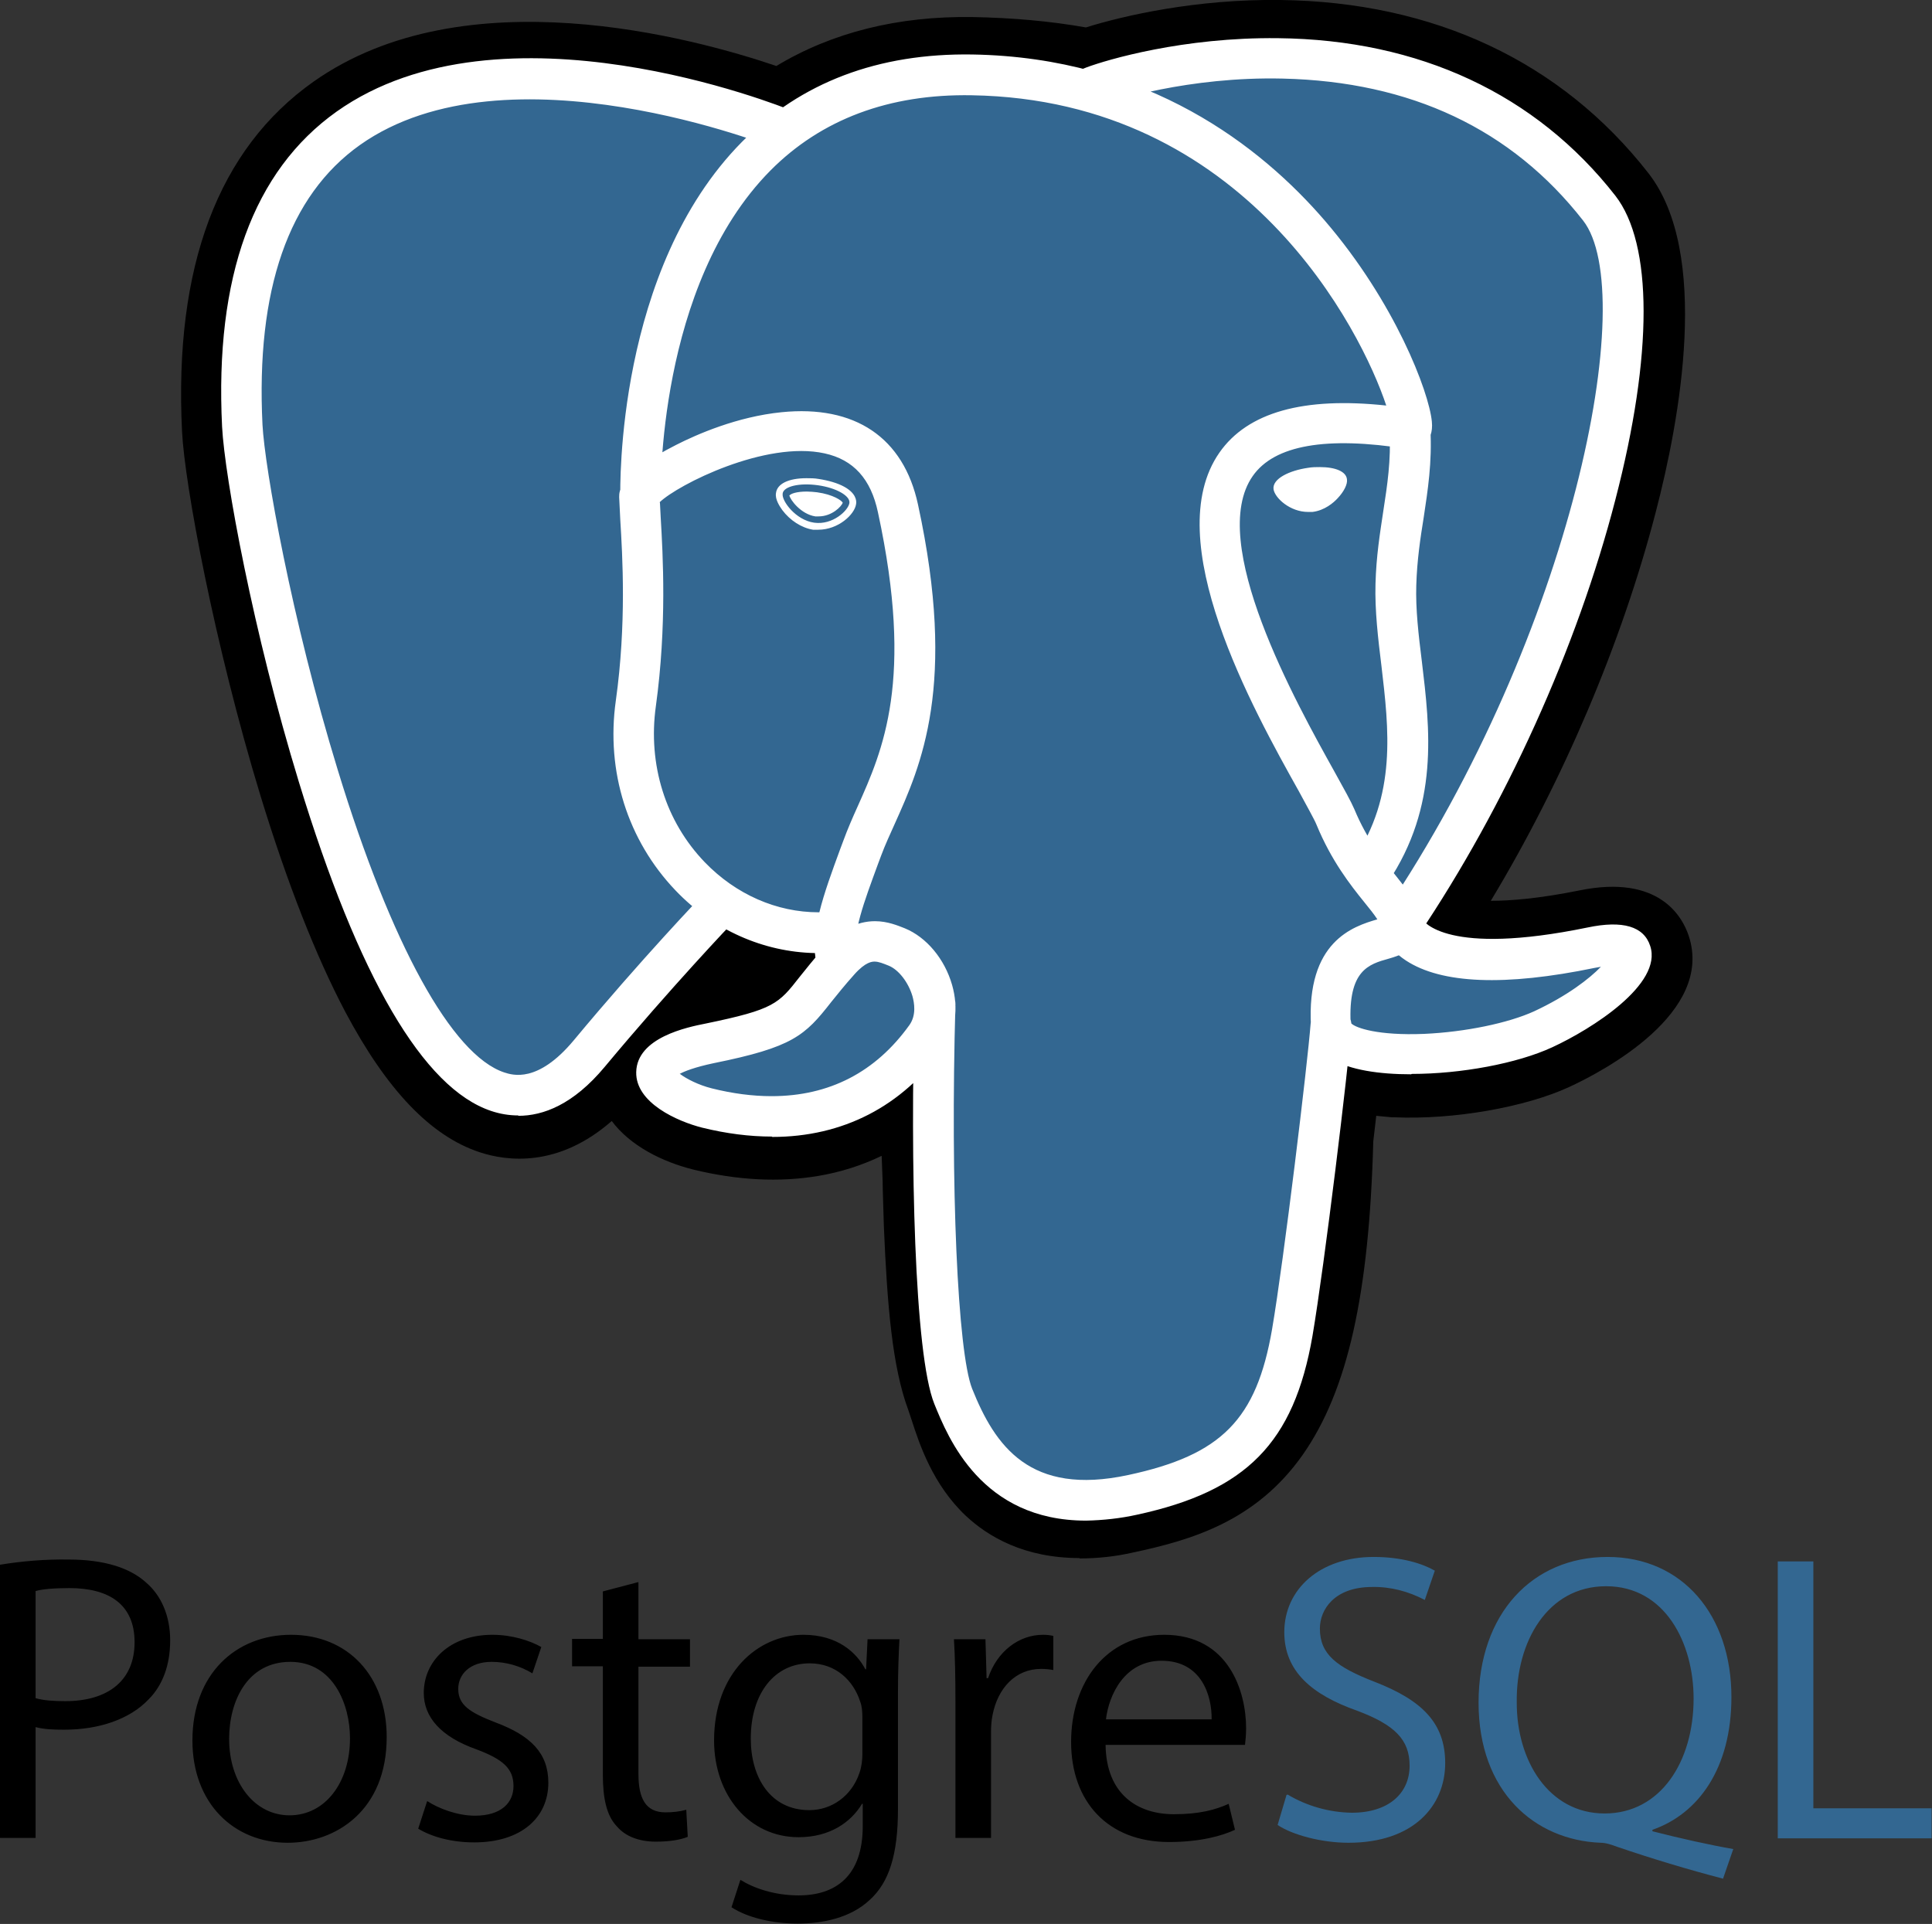
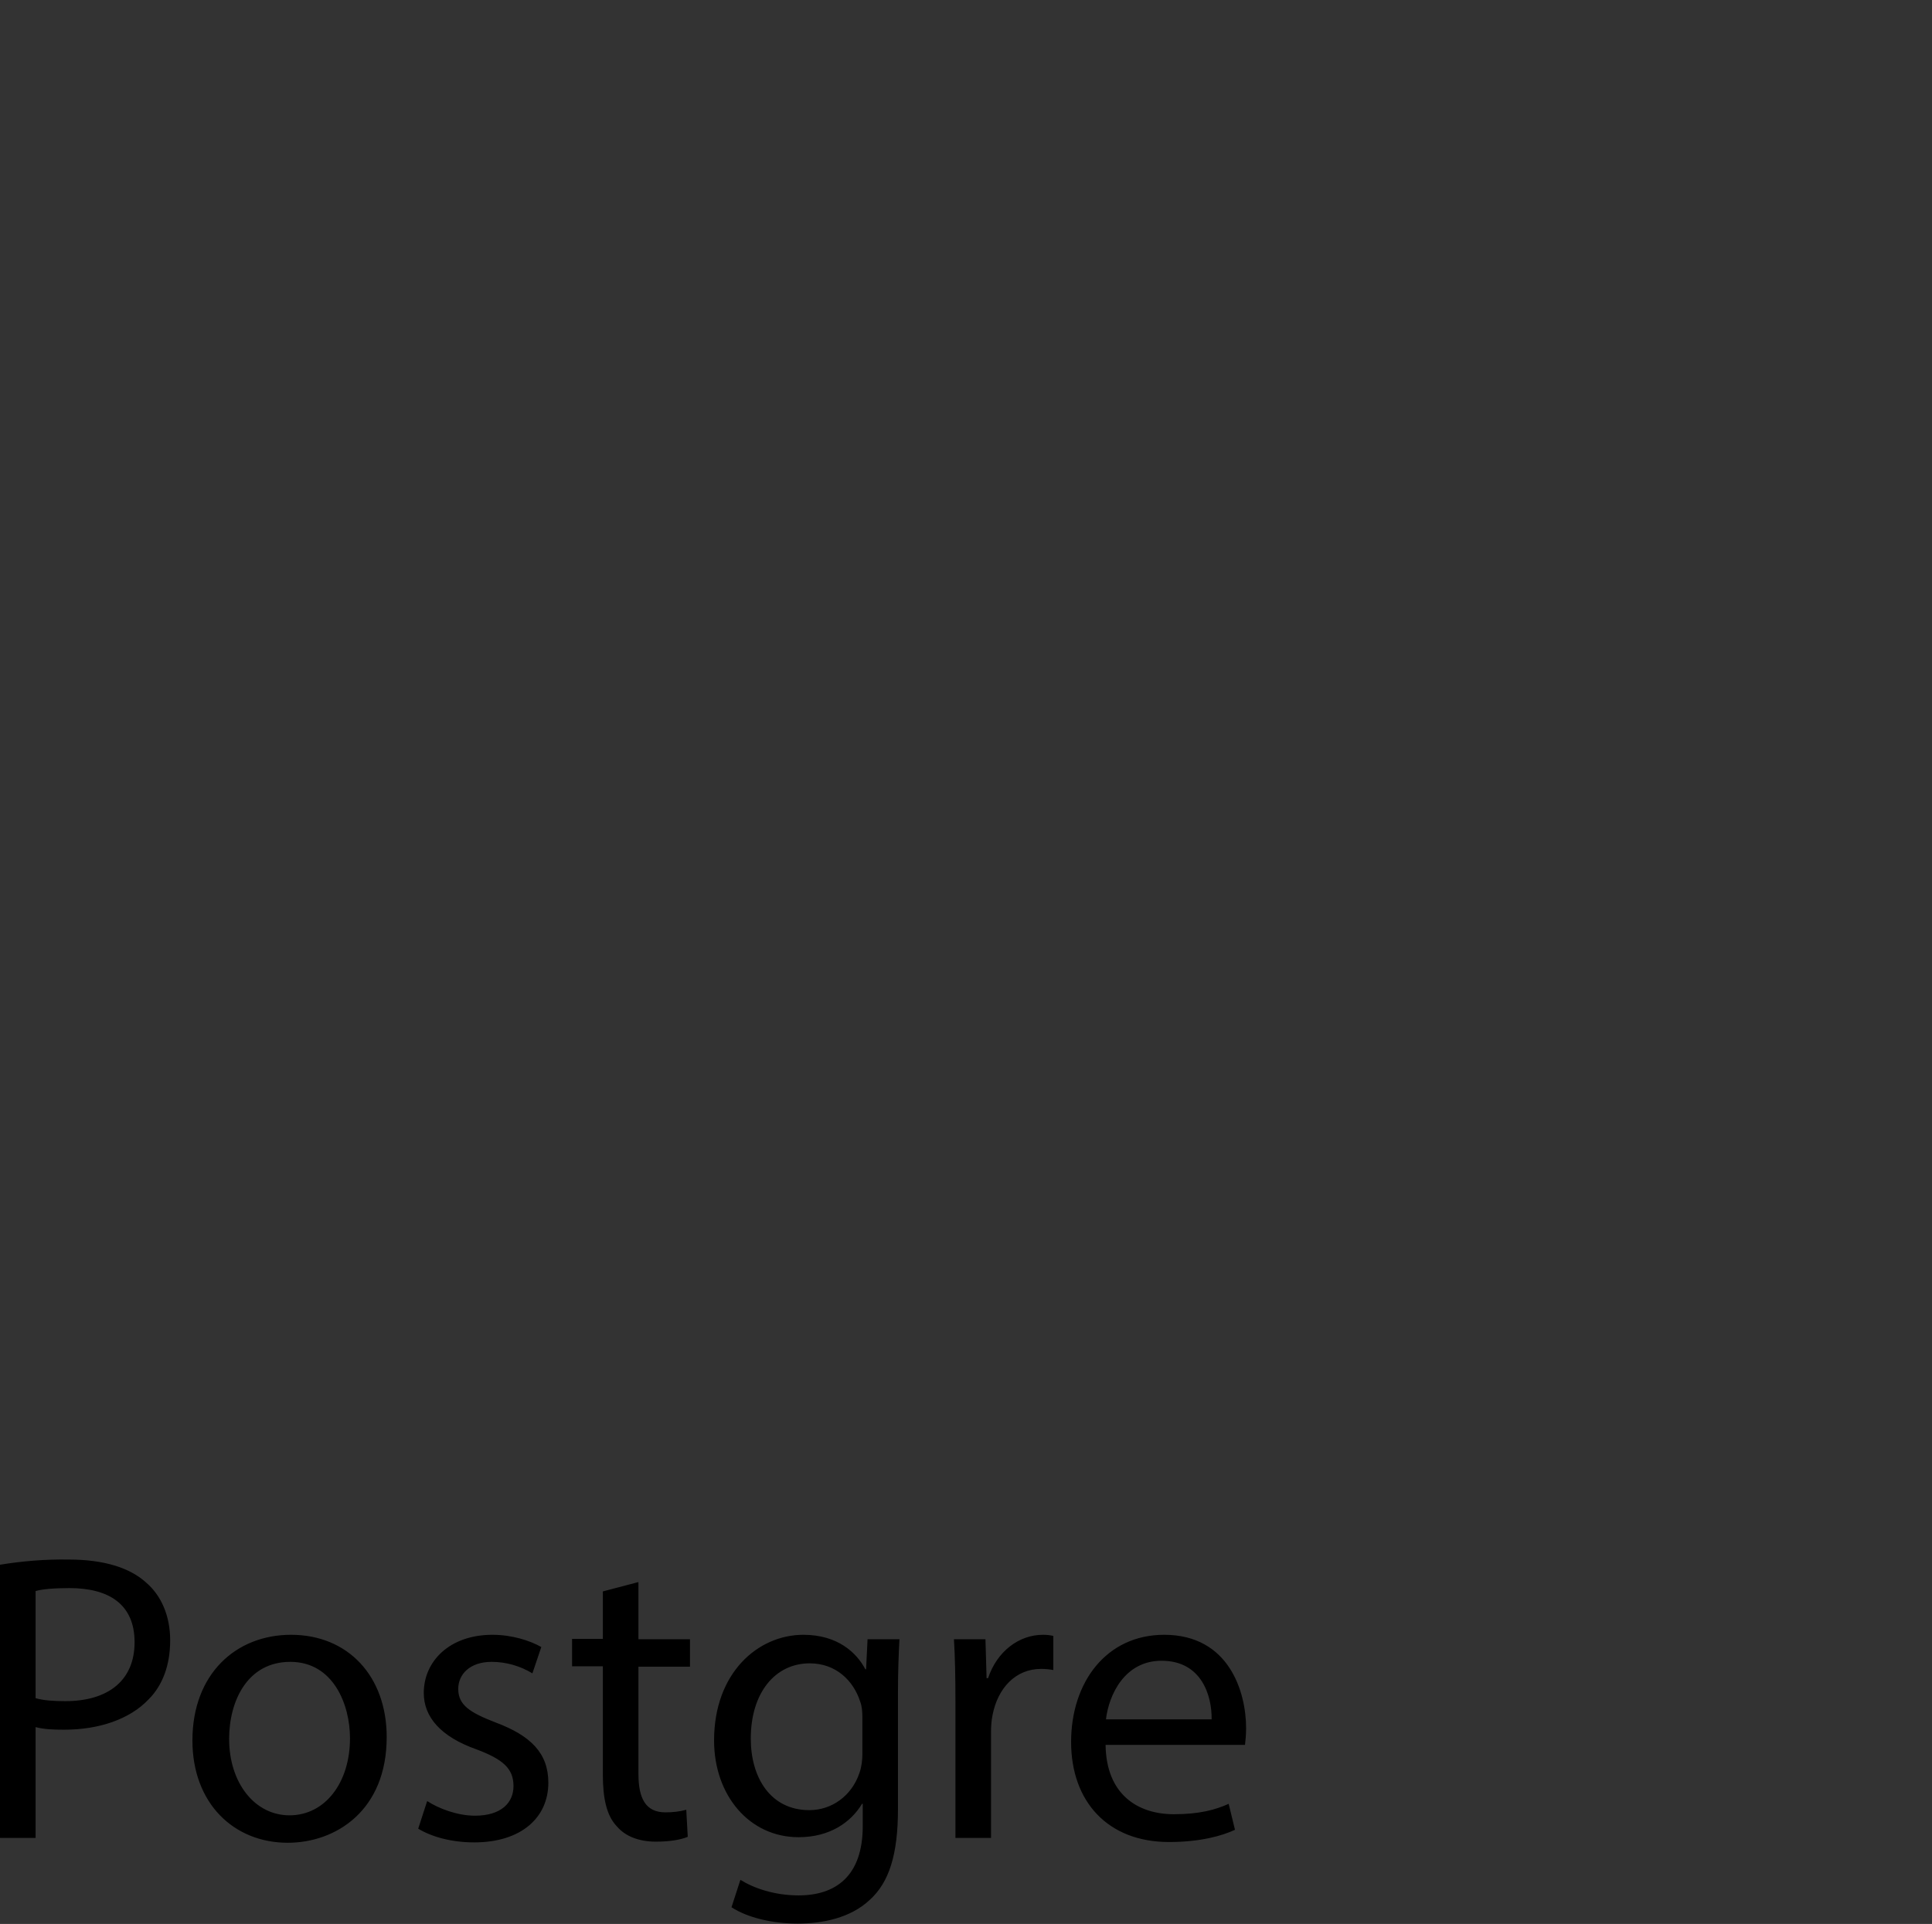
<svg xmlns="http://www.w3.org/2000/svg" id="a" viewBox="0 0 52.11 51.9">
  <rect x="0" y="0" width="52.11" height="51.9" fill="#333333" stroke="none" />
-   <path d="M35.42,30.66c.27-2.24.19-2.57,1.86-2.21l.42.04c1.28.06,2.96-.21,3.95-.66,2.12-.99,3.38-2.63,1.29-2.2-4.78.99-5.11-.63-5.11-.63,5.04-7.48,7.15-16.98,5.33-19.31-4.96-6.34-13.56-3.34-13.7-3.27h-.05c-.94-.19-2-.3-3.19-.32-2.16-.04-3.8.57-5.05,1.51,0,0-15.33-6.32-14.62,7.94.15,3.03,4.35,22.95,9.35,16.93,1.83-2.2,3.6-4.06,3.6-4.06.88.58,1.93.88,3.03.77l.09-.07c-.03.27-.01.54.03.86-1.29,1.44-.91,1.69-3.49,2.22-2.61.54-1.08,1.49-.08,1.74,1.21.3,4.02.73,5.91-1.92l-.08.3c.51.4.47,2.91.54,4.7.07,1.79.19,3.46.56,4.44.36.98.79,3.52,4.18,2.79,2.83-.61,4.99-1.48,5.19-9.6" />
-   <path d="M29.12,42.03c-1.5,0-2.47-.58-3.07-1.14-.89-.84-1.25-1.93-1.46-2.58l-.09-.27c-.43-1.15-.57-2.81-.66-4.95-.01-.33-.02-.67-.03-1,0-.26-.02-.58-.03-.91-.54.26-1.11.44-1.7.54-1.06.18-2.19.12-3.38-.17-.84-.21-1.7-.64-2.2-1.31-1.44,1.26-2.82,1.09-3.57.84-1.32-.44-2.5-1.68-3.62-3.79-.79-1.5-1.56-3.46-2.28-5.81-1.25-4.1-2.05-8.42-2.12-9.84-.22-4.44.97-7.62,3.55-9.44,4.07-2.87,10.24-1.18,12.48-.42,1.51-.91,3.29-1.35,5.29-1.32,1.08.02,2.1.11,3.06.28C30.31.42,32.28-.03,34.53,0c4.14.05,7.58,1.66,9.93,4.67,1.68,2.15.85,6.65.2,9.14-.91,3.51-2.49,7.24-4.45,10.49.53,0,1.3-.06,2.39-.28,2.15-.44,2.78.71,2.95,1.23.68,2.07-2.29,3.64-3.22,4.07-1.19.55-3.13.89-4.72.82h-.07s-.42-.04-.42-.04l-.04.35-.04.34c-.11,4.12-.69,6.72-1.9,8.45-1.27,1.81-3.03,2.31-4.58,2.64-.48.11-.96.16-1.45.16h0ZM25.97,27.05c.97.77,1.05,2.23,1.13,4.95,0,.34.02.66.03.96.04.91.12,3.04.46,3.94.05.13.09.26.13.39.37,1.14.56,1.71,2.16,1.36,1.35-.29,2.04-.55,2.58-1.32.79-1.12,1.23-3.38,1.31-6.72l1.64.04-1.63-.2.05-.41c.16-1.34.27-2.31,1.17-2.95.72-.51,1.54-.46,2.19-.35-.72-.54-.92-1.18-.97-1.44l-.14-.67.38-.57c2.21-3.29,4.04-7.33,5.01-11.08,1-3.86.69-5.91.39-6.3-4.02-5.14-11-3.02-11.73-2.78l-.12.07-.62.12-.32-.07c-.87-.18-1.84-.28-2.88-.3-1.63-.03-2.95.36-4.03,1.18l-.75.57-.87-.36c-1.86-.76-7.31-2.29-10.19-.25-1.6,1.13-2.32,3.35-2.16,6.59.05,1.07.78,5.12,1.98,9.05,1.66,5.43,3.16,7.23,3.79,7.44.11.04.39-.18.68-.52,1.84-2.22,3.59-4.06,3.67-4.14l.95-1,1.15.76c.46.31.97.48,1.5.51l2.74-2.34-.4,4.05c0,.09-.01.21.02.44l.12.77-.52.58-.06.07,1.51.7s.63-.79.63-.79Z" />
-   <path d="M42.94,25.63c-4.78.99-5.11-.63-5.11-.63,5.04-7.48,7.15-16.98,5.33-19.31-4.96-6.34-13.56-3.34-13.7-3.27h-.05c-.94-.19-2-.3-3.19-.32-2.16-.04-3.8.57-5.05,1.51,0,0-15.33-6.31-14.62,7.94.15,3.03,4.35,22.95,9.35,16.93,1.83-2.2,3.6-4.06,3.6-4.06.88.58,1.93.88,3.03.77l.09-.07c-.03.27-.01.54.03.86-1.29,1.44-.91,1.69-3.49,2.22-2.61.54-1.08,1.49-.08,1.74,1.21.3,4.02.73,5.91-1.92l-.08.3c.51.4.86,2.63.8,4.65s-.1,3.4.3,4.49c.4,1.08.79,3.52,4.18,2.79,2.83-.61,4.3-2.18,4.5-4.8.14-1.86.47-1.59.49-3.26l.26-.79c.3-2.53.05-3.34,1.79-2.96l.42.04c1.28.06,2.96-.21,3.95-.66,2.12-.99,3.38-2.63,1.29-2.2Z" fill="#336791" />
-   <path d="M29.29,41.02c-2.82,0-3.72-2.24-4.09-3.15-.54-1.34-.65-6.54-.53-10.81.02-.3.28-.53.58-.52.29.02.52.26.52.55-.14,4.92.06,9.38.45,10.37.62,1.55,1.56,2.9,4.21,2.33,2.52-.54,3.46-1.5,3.88-3.93.32-1.87.96-7.19,1.04-8.24.02-.3.29-.53.59-.51.3.02.53.29.51.59h0c-.08,1.09-.72,6.4-1.05,8.34-.5,2.88-1.78,4.18-4.73,4.82-.45.1-.91.15-1.37.16ZM13.98,30.09c-.25,0-.49-.04-.73-.12-1.83-.61-3.58-3.6-5.19-8.88-1.23-4.02-2-8.22-2.07-9.58-.2-4.04.84-6.9,3.09-8.5,4.46-3.16,11.97-.15,12.29-.02.28.12.41.44.29.72-.12.28-.43.41-.71.3h0c-.07-.03-7.27-2.91-11.24-.1-1.93,1.37-2.81,3.91-2.63,7.55.06,1.15.78,5.24,2.03,9.31,1.44,4.71,3.08,7.69,4.49,8.16.22.07.9.3,1.87-.86,1.82-2.19,3.49-3.94,3.51-3.95.22-.21.56-.21.77.01.2.21.21.53.02.75-.02.02-1.66,1.74-3.46,3.9-.85,1.02-1.66,1.32-2.33,1.32ZM37.8,25.48c-.3,0-.55-.24-.55-.55,0-.11.03-.22.09-.31,5.1-7.57,6.89-16.71,5.36-18.67-1.93-2.47-4.65-3.75-8.1-3.83-2.55-.06-4.58.6-4.91.71l-.08.03c-.33.1-.59-.08-.68-.29-.11-.25-.02-.55.22-.69l.15-.06h0s0,0,0,0c.56-.21,2.62-.82,5.17-.79,3.81.04,6.96,1.51,9.1,4.25,1.01,1.3,1.02,4.28,0,8.2-1.03,3.99-2.97,8.27-5.32,11.76-.1.15-.27.24-.45.24ZM38.06,28.98c-.87,0-1.65-.12-2.12-.4-.48-.29-.57-.68-.58-.89-.13-2.3,1.14-2.7,1.79-2.89-.09-.14-.22-.3-.35-.46-.38-.47-.89-1.12-1.29-2.09-.06-.15-.26-.5-.48-.91-1.23-2.2-3.78-6.78-2.14-9.13.76-1.09,2.27-1.51,4.5-1.27-.66-2-3.78-8.25-11.18-8.37-2.23-.04-4.06.65-5.43,2.03-3.07,3.1-2.96,8.72-2.96,8.78,0,.3-.23.55-.53.56s-.55-.23-.56-.53c0-.25-.12-6.14,3.28-9.58,1.59-1.61,3.68-2.4,6.22-2.36,4.74.08,7.79,2.49,9.51,4.49,1.88,2.19,2.8,4.6,2.88,5.41.06.6-.37.72-.46.74h-.2c-2.19-.35-3.59-.1-4.17.73-1.25,1.78,1.17,6.12,2.2,7.97.26.47.45.81.54,1.02.34.82.78,1.37,1.14,1.82.31.39.58.73.68,1.13.04.08.68,1.02,4.47.24.95-.2,1.52-.03,1.69.5.34,1.03-1.58,2.24-2.64,2.73-.95.44-2.47.72-3.79.72ZM36.45,27.61c.12.12.72.33,1.96.28,1.11-.05,2.27-.29,2.97-.61.9-.42,1.49-.88,1.8-1.2l-.17.03c-2.42.5-4.13.43-5.09-.2-.06-.04-.13-.09-.19-.14-.1.04-.2.07-.27.09-.54.15-1.1.31-1.03,1.75ZM20.82,30.66c-.6,0-1.23-.08-1.88-.24-.67-.17-1.8-.67-1.78-1.5.02-.93,1.37-1.21,1.88-1.31,1.84-.38,1.96-.53,2.53-1.26.17-.21.38-.48.66-.79.42-.47.88-.71,1.37-.71.34,0,.62.12.8.19.59.24,1.08.83,1.28,1.53.18.63.09,1.24-.24,1.72-1.11,1.56-2.71,2.38-4.61,2.38ZM18.34,28.97c.17.13.5.3.86.39.56.14,1.1.21,1.61.21,1.56,0,2.81-.65,3.72-1.92.19-.27.13-.6.08-.78-.11-.37-.37-.71-.64-.82-.15-.06-.27-.11-.38-.11-.06,0-.24,0-.55.35-.26.29-.45.53-.62.74-.71.91-1.04,1.22-3.17,1.65-.52.11-.79.22-.92.29h0ZM22.55,26.44c-.27,0-.5-.2-.54-.46-.01-.09-.02-.18-.03-.27-1.39-.03-2.74-.62-3.76-1.69-1.29-1.35-1.88-3.21-1.61-5.12.29-2.07.18-3.9.12-4.88-.01-.2-.02-.4-.03-.61,0-.17,0-.63,1.54-1.41.55-.28,1.64-.76,2.84-.88,1.98-.2,3.29.68,3.68,2.49,1.06,4.88.08,7.04-.63,8.62-.13.29-.26.57-.36.84l-.09.24c-.37,1.01-.7,1.87-.6,2.52.05.3-.16.58-.46.62,0,0-.08,0-.08,0ZM17.8,13.56l.02.39c.06,1.02.17,2.92-.13,5.1-.22,1.57.26,3.11,1.32,4.21.84.87,1.94,1.35,3.07,1.35h.02c.13-.53.34-1.1.56-1.7l.09-.24c.11-.3.24-.6.38-.91.68-1.52,1.53-3.41.55-7.94-.19-.9-.66-1.42-1.44-1.59-1.59-.35-3.95.84-4.45,1.32ZM21.11,13.32c-.03.19.35.71.85.78.5.07.92-.33.95-.53.03-.19-.35-.41-.85-.48-.5-.07-.92.03-.95.22ZM22.07,14.29h-.14c-.31-.05-.62-.25-.83-.53-.07-.1-.2-.29-.17-.46.03-.25.34-.4.82-.4.11,0,.22,0,.33.02.26.04.51.11.69.21.31.17.34.37.32.47-.04.28-.48.69-1.02.69ZM21.29,13.36c.02.12.31.51.7.57h.09c.36,0,.62-.27.65-.37-.03-.06-.26-.22-.69-.28-.09-.01-.19-.02-.28-.02-.28,0-.43.06-.46.1ZM36.25,12.93c.03.19-.35.71-.85.78-.5.07-.92-.33-.95-.53-.03-.19.36-.41.85-.48.5-.07.92.03.95.22ZM35.28,13.81c-.48,0-.89-.37-.93-.61-.04-.29.44-.51.93-.58.11-.02.22-.02.32-.02.42,0,.71.12.73.33.02.13-.08.33-.25.51-.11.12-.35.33-.68.37,0,0-.13,0-.13,0ZM35.6,12.77c-.09,0-.19,0-.29.02-.49.07-.79.27-.78.37.02.12.33.46.75.46h.1c.27-.05.47-.22.57-.32.15-.16.21-.31.2-.36,0-.07-.19-.17-.55-.17ZM36.97,24.04c-.3,0-.55-.25-.55-.55,0-.11.03-.21.09-.3,1.17-1.74.95-3.52.75-5.23-.09-.73-.18-1.49-.16-2.21.02-.75.12-1.36.21-1.96.11-.71.21-1.37.17-2.16,0-.3.23-.55.54-.56.29,0,.53.21.56.5.05.9-.07,1.66-.18,2.39-.09.56-.18,1.15-.2,1.83-.02.64.06,1.33.15,2.05.22,1.83.47,3.9-.92,5.97-.11.16-.28.24-.46.24Z" fill="#fff" />
  <path d="M0,42.21c.61-.1,1.23-.15,1.85-.14.95,0,1.65.22,2.09.62.41.35.65.9.65,1.56s-.2,1.21-.58,1.59c-.51.54-1.34.82-2.28.82-.29,0-.55-.01-.77-.07v2.99h-.96v-7.38h0ZM.96,45.81c.21.06.48.08.8.08,1.16,0,1.87-.56,1.87-1.59s-.7-1.46-1.76-1.46c-.42,0-.74.03-.91.08,0,0,0,2.9,0,2.9ZM10.43,46.86c0,1.98-1.37,2.85-2.67,2.85-1.45,0-2.57-1.06-2.57-2.76,0-1.79,1.17-2.85,2.66-2.85,1.54,0,2.58,1.12,2.58,2.76ZM6.18,46.91c0,1.17.68,2.06,1.63,2.06s1.63-.87,1.63-2.08c0-.91-.45-2.06-1.61-2.06s-1.65,1.06-1.65,2.08ZM11.53,48.59c.29.19.8.39,1.28.39.71,0,1.04-.35,1.04-.8,0-.47-.28-.72-1-.99-.96-.34-1.42-.87-1.42-1.52,0-.86.7-1.57,1.85-1.57.54,0,1.02.16,1.32.33l-.24.71c-.33-.2-.71-.31-1.1-.31-.58,0-.9.33-.9.73,0,.44.32.64,1.02.91.93.35,1.41.82,1.41,1.62,0,.94-.73,1.61-2,1.61-.59,0-1.13-.14-1.51-.37l.24-.74ZM17.22,42.68v1.54h1.39v.74h-1.39v2.89c0,.66.19,1.04.73,1.04.19,0,.38-.02.56-.07l.04.73c-.19.08-.49.13-.86.13-.45,0-.82-.14-1.05-.41-.28-.29-.38-.76-.38-1.4v-2.92h-.83v-.74h.83v-1.28s.95-.25.95-.25ZM24.26,44.22c-.02.39-.04.82-.04,1.47v3.11c0,1.23-.24,1.98-.76,2.45-.52.49-1.27.64-1.95.64s-1.35-.16-1.78-.44l.24-.74c.35.22.91.42,1.57.42,1,0,1.73-.52,1.73-1.87v-.6h-.02c-.3.5-.87.9-1.71.9-1.33,0-2.28-1.13-2.28-2.61,0-1.82,1.18-2.85,2.41-2.85.93,0,1.44.49,1.67.93h.02l.04-.81s.85,0,.85,0ZM23.26,46.34c0-.17-.01-.31-.06-.44-.18-.56-.65-1.03-1.36-1.03-.93,0-1.59.79-1.59,2.03,0,1.05.53,1.93,1.58,1.93.6,0,1.14-.38,1.35-1,.06-.17.08-.35.08-.52v-.96h0ZM25.77,45.89c0-.63-.01-1.17-.04-1.67h.85l.03,1.05h.04c.24-.72.83-1.17,1.48-1.17.11,0,.19.01.28.03v.92c-.11-.02-.22-.03-.33-.03-.69,0-1.17.52-1.31,1.25-.03.15-.04.3-.04.45v2.86h-.96s0-3.69,0-3.69ZM29.82,47.08c.02,1.32.86,1.86,1.84,1.86.7,0,1.12-.12,1.48-.28l.17.7c-.34.16-.93.33-1.78.33-1.65,0-2.64-1.09-2.64-2.7s.95-2.89,2.51-2.89c1.75,0,2.21,1.54,2.21,2.52,0,.2-.02.35-.03.45h-3.76ZM32.68,46.38c.01-.62-.26-1.58-1.35-1.58-.99,0-1.42.91-1.5,1.58h2.85Z" />
-   <path d="M34.73,48.41c.52.31,1.12.48,1.73.49.99,0,1.56-.52,1.56-1.27,0-.7-.4-1.1-1.41-1.48-1.22-.43-1.97-1.06-1.97-2.12,0-1.16.96-2.03,2.41-2.03.76,0,1.32.18,1.65.37l-.27.79c-.44-.23-.92-.36-1.42-.35-1.02,0-1.41.61-1.41,1.12,0,.7.45,1.04,1.48,1.44,1.26.49,1.9,1.1,1.9,2.19,0,1.15-.85,2.15-2.61,2.15-.72,0-1.51-.21-1.91-.48,0,0,.24-.81.24-.81ZM46.48,50.68c-.96-.25-1.92-.54-2.86-.86-.16-.06-.31-.11-.45-.11-1.77-.07-3.29-1.37-3.29-3.78s1.46-3.93,3.48-3.93,3.34,1.57,3.34,3.78c0,1.92-.89,3.15-2.13,3.58v.04c.74.19,1.55.37,2.18.48,0,0-.28.81-.28.81ZM45.68,45.82c0-1.5-.77-3.03-2.36-3.03s-2.43,1.51-2.41,3.12c-.01,1.58.86,3.01,2.37,3.01s2.4-1.4,2.4-3.1ZM47.95,42.12h.96v6.66h3.19v.81h-4.15v-7.46Z" fill="#336791" />
</svg>